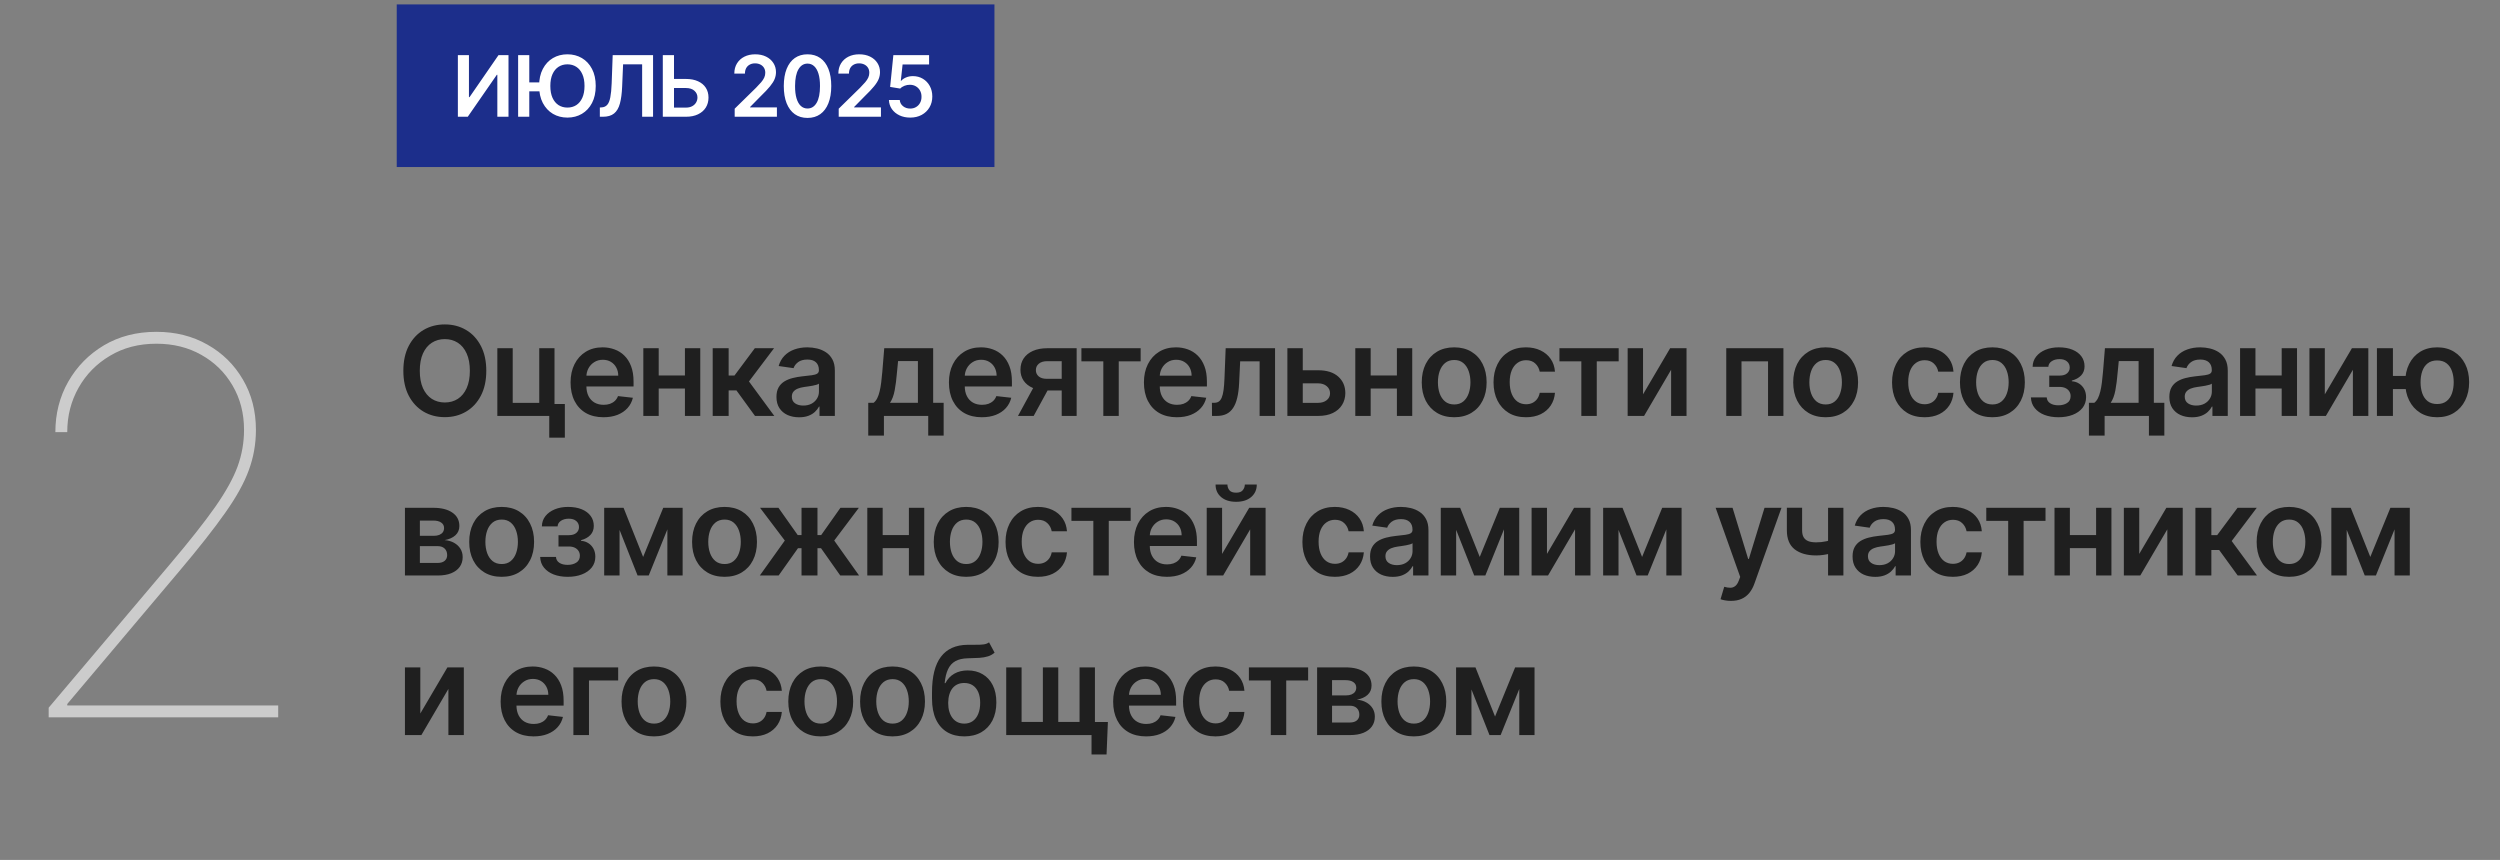
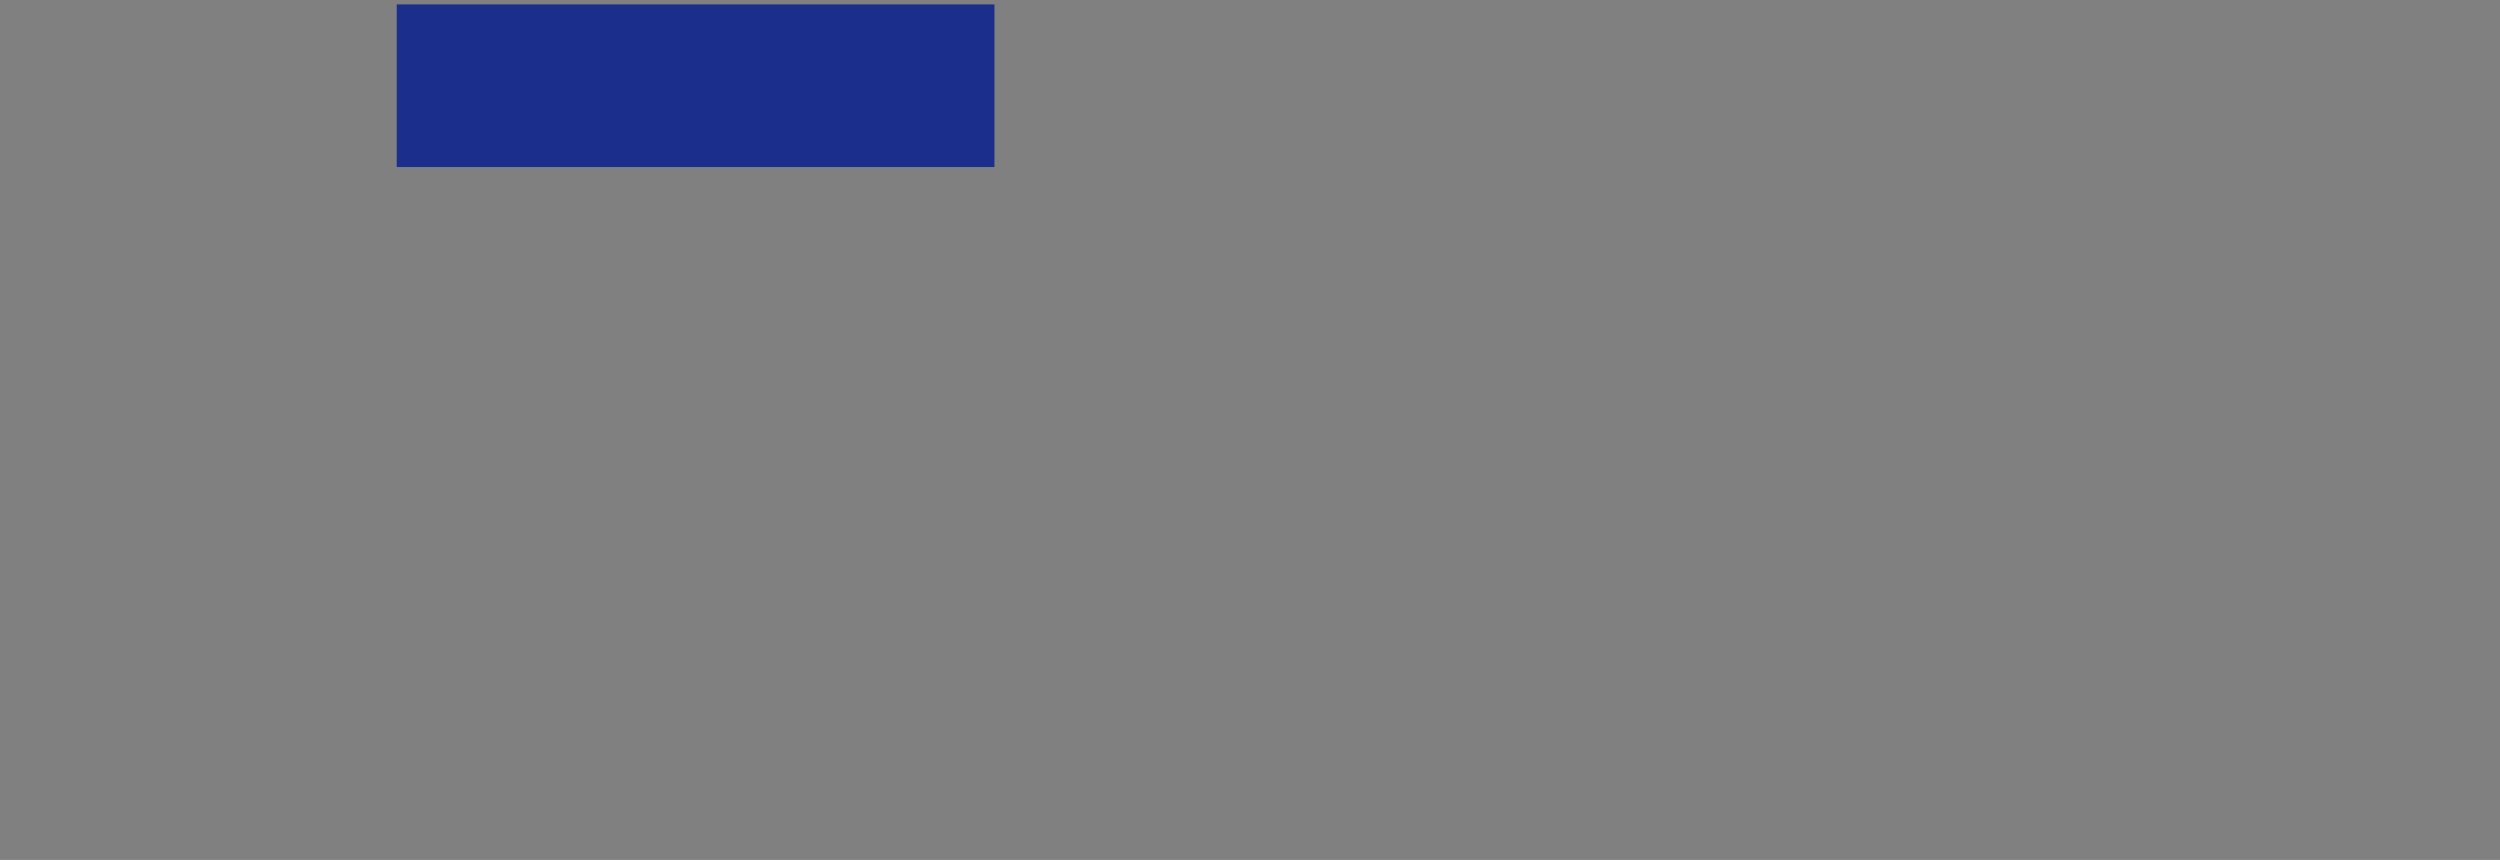
<svg xmlns="http://www.w3.org/2000/svg" width="282" height="97" viewBox="0 0 282 97" fill="none">
  <rect x="0" y="0" width="282" height="97" fill="#808080" stroke="none" />
-   <path d="M54.854 41.825C54.854 42.922 54.649 43.862 54.238 44.644C53.83 45.423 53.273 46.02 52.567 46.434C51.865 46.848 51.068 47.055 50.176 47.055C49.284 47.055 48.486 46.848 47.78 46.434C47.077 46.016 46.52 45.418 46.109 44.639C45.702 43.857 45.498 42.919 45.498 41.825C45.498 40.728 45.702 39.79 46.109 39.011C46.52 38.229 47.077 37.631 47.78 37.216C48.486 36.802 49.284 36.595 50.176 36.595C51.068 36.595 51.865 36.802 52.567 37.216C53.273 37.631 53.83 38.229 54.238 39.011C54.649 39.79 54.854 40.728 54.854 41.825ZM53 41.825C53 41.053 52.879 40.402 52.637 39.871C52.398 39.338 52.067 38.935 51.643 38.663C51.218 38.388 50.73 38.251 50.176 38.251C49.623 38.251 49.134 38.388 48.709 38.663C48.285 38.935 47.952 39.338 47.71 39.871C47.471 40.402 47.352 41.053 47.352 41.825C47.352 42.597 47.471 43.25 47.71 43.784C47.952 44.314 48.285 44.717 48.709 44.992C49.134 45.264 49.623 45.4 50.176 45.4C50.73 45.4 51.218 45.264 51.643 44.992C52.067 44.717 52.398 44.314 52.637 43.784C52.879 43.25 53 42.597 53 41.825ZM62.547 39.28V45.574H63.715V49.372H61.955V46.916H56.099V39.28H57.834V45.44H60.826V39.28H62.547ZM68.069 47.065C67.303 47.065 66.642 46.906 66.085 46.588C65.532 46.266 65.106 45.812 64.808 45.226C64.509 44.636 64.36 43.941 64.36 43.143C64.36 42.357 64.509 41.668 64.808 41.074C65.109 40.478 65.53 40.014 66.07 39.682C66.611 39.348 67.245 39.18 67.975 39.18C68.445 39.18 68.889 39.257 69.307 39.409C69.728 39.558 70.099 39.79 70.421 40.105C70.745 40.42 71.001 40.821 71.186 41.308C71.372 41.792 71.465 42.369 71.465 43.038V43.59H65.205V42.377H69.739C69.736 42.032 69.662 41.726 69.516 41.457C69.37 41.185 69.166 40.972 68.904 40.816C68.646 40.66 68.344 40.582 67.999 40.582C67.631 40.582 67.308 40.672 67.03 40.851C66.751 41.026 66.534 41.258 66.379 41.547C66.226 41.832 66.148 42.145 66.145 42.486V43.545C66.145 43.989 66.226 44.371 66.388 44.689C66.551 45.004 66.778 45.246 67.07 45.415C67.361 45.58 67.703 45.663 68.094 45.663C68.356 45.663 68.593 45.627 68.805 45.554C69.017 45.478 69.201 45.367 69.357 45.221C69.512 45.075 69.63 44.894 69.71 44.679L71.39 44.868C71.284 45.312 71.082 45.7 70.783 46.031C70.488 46.359 70.111 46.614 69.65 46.797C69.189 46.976 68.662 47.065 68.069 47.065ZM77.812 42.352V43.829H73.745V42.352H77.812ZM74.302 39.28V46.916H72.567V39.28H74.302ZM78.99 39.28V46.916H77.26V39.28H78.99ZM80.391 46.916V39.28H82.191V42.362H82.847L85.144 39.28H87.312L84.483 43.028L87.341 46.916H85.164L83.071 44.038H82.191V46.916H80.391ZM90.139 47.07C89.655 47.07 89.22 46.984 88.832 46.812C88.447 46.636 88.142 46.377 87.917 46.036C87.695 45.695 87.584 45.274 87.584 44.773C87.584 44.342 87.663 43.986 87.823 43.704C87.982 43.423 88.199 43.197 88.474 43.028C88.749 42.859 89.059 42.732 89.404 42.645C89.752 42.556 90.111 42.491 90.482 42.452C90.93 42.405 91.293 42.364 91.571 42.327C91.85 42.288 92.052 42.228 92.178 42.148C92.307 42.065 92.372 41.938 92.372 41.765V41.736C92.372 41.361 92.261 41.071 92.038 40.866C91.816 40.66 91.497 40.557 91.079 40.557C90.638 40.557 90.288 40.654 90.03 40.846C89.775 41.038 89.602 41.265 89.513 41.527L87.832 41.288C87.965 40.824 88.184 40.436 88.489 40.125C88.794 39.81 89.167 39.575 89.607 39.419C90.048 39.26 90.535 39.18 91.069 39.18C91.437 39.18 91.803 39.223 92.168 39.309C92.532 39.396 92.865 39.538 93.167 39.737C93.469 39.933 93.711 40.199 93.893 40.538C94.079 40.876 94.171 41.298 94.171 41.805V46.916H92.441V45.867H92.382C92.272 46.079 92.118 46.278 91.919 46.464C91.724 46.646 91.477 46.793 91.178 46.906C90.883 47.015 90.537 47.07 90.139 47.07ZM90.607 45.748C90.968 45.748 91.281 45.676 91.546 45.534C91.811 45.388 92.015 45.196 92.158 44.957C92.304 44.719 92.377 44.458 92.377 44.177V43.277C92.32 43.323 92.224 43.366 92.088 43.406C91.956 43.446 91.806 43.481 91.641 43.511C91.475 43.54 91.311 43.567 91.149 43.59C90.986 43.613 90.845 43.633 90.726 43.65C90.457 43.686 90.217 43.746 90.005 43.829C89.793 43.911 89.626 44.028 89.503 44.177C89.38 44.322 89.319 44.511 89.319 44.743C89.319 45.075 89.44 45.325 89.682 45.494C89.924 45.663 90.232 45.748 90.607 45.748ZM97.938 49.133V45.434H98.544C98.706 45.309 98.842 45.138 98.952 44.922C99.061 44.704 99.151 44.447 99.22 44.152C99.293 43.853 99.353 43.52 99.399 43.153C99.445 42.781 99.487 42.382 99.523 41.954L99.742 39.28H105.261V45.434H106.444V49.133H104.704V46.916H99.707V49.133H97.938ZM100.393 45.434H103.54V40.731H101.303L101.184 41.954C101.118 42.763 101.03 43.456 100.92 44.032C100.811 44.609 100.635 45.077 100.393 45.434ZM110.748 47.065C109.983 47.065 109.321 46.906 108.764 46.588C108.211 46.266 107.785 45.812 107.487 45.226C107.188 44.636 107.039 43.941 107.039 43.143C107.039 42.357 107.188 41.668 107.487 41.074C107.788 40.478 108.209 40.014 108.75 39.682C109.29 39.348 109.925 39.18 110.654 39.18C111.124 39.18 111.568 39.257 111.986 39.409C112.407 39.558 112.778 39.79 113.1 40.105C113.425 40.42 113.68 40.821 113.865 41.308C114.051 41.792 114.144 42.369 114.144 43.038V43.59H107.884V42.377H112.419C112.415 42.032 112.341 41.726 112.195 41.457C112.049 41.185 111.845 40.972 111.583 40.816C111.325 40.66 111.023 40.582 110.679 40.582C110.311 40.582 109.987 40.672 109.709 40.851C109.431 41.026 109.214 41.258 109.058 41.547C108.905 41.832 108.827 42.145 108.824 42.486V43.545C108.824 43.989 108.905 44.371 109.068 44.689C109.23 45.004 109.457 45.246 109.749 45.415C110.041 45.58 110.382 45.663 110.773 45.663C111.035 45.663 111.272 45.627 111.484 45.554C111.696 45.478 111.88 45.367 112.036 45.221C112.192 45.075 112.309 44.894 112.389 44.679L114.069 44.868C113.963 45.312 113.761 45.7 113.463 46.031C113.168 46.359 112.79 46.614 112.329 46.797C111.868 46.976 111.341 47.065 110.748 47.065ZM119.76 46.916V40.741H118.13C117.716 40.741 117.397 40.837 117.175 41.03C116.953 41.222 116.844 41.461 116.847 41.746C116.844 42.031 116.948 42.266 117.16 42.452C117.372 42.637 117.676 42.73 118.07 42.73H120.327V44.042H118.07C117.46 44.042 116.933 43.946 116.489 43.754C116.045 43.562 115.704 43.29 115.465 42.939C115.226 42.587 115.107 42.176 115.107 41.706C115.107 41.215 115.228 40.789 115.47 40.428C115.715 40.063 116.063 39.782 116.514 39.583C116.968 39.381 117.507 39.28 118.13 39.28H121.446V46.916H119.76ZM114.829 46.916L116.961 42.998H118.736L116.599 46.916H114.829ZM121.983 40.756V39.28H128.665V40.756H126.194V46.916H124.454V40.756H121.983ZM132.744 47.065C131.978 47.065 131.317 46.906 130.76 46.588C130.207 46.266 129.781 45.812 129.483 45.226C129.184 44.636 129.035 43.941 129.035 43.143C129.035 42.357 129.184 41.668 129.483 41.074C129.784 40.478 130.205 40.014 130.745 39.682C131.286 39.348 131.92 39.18 132.65 39.18C133.12 39.18 133.564 39.257 133.982 39.409C134.403 39.558 134.774 39.79 135.096 40.105C135.42 40.42 135.676 40.821 135.861 41.308C136.047 41.792 136.14 42.369 136.14 43.038V43.59H129.88V42.377H134.414C134.411 42.032 134.337 41.726 134.191 41.457C134.045 41.185 133.841 40.972 133.579 40.816C133.321 40.66 133.019 40.582 132.674 40.582C132.306 40.582 131.983 40.672 131.705 40.851C131.427 41.026 131.209 41.258 131.054 41.547C130.901 41.832 130.823 42.145 130.82 42.486V43.545C130.82 43.989 130.901 44.371 131.064 44.689C131.226 45.004 131.453 45.246 131.745 45.415C132.036 45.58 132.378 45.663 132.769 45.663C133.031 45.663 133.268 45.627 133.48 45.554C133.692 45.478 133.876 45.367 134.032 45.221C134.187 45.075 134.305 44.894 134.385 44.679L136.065 44.868C135.959 45.312 135.757 45.7 135.458 46.031C135.163 46.359 134.786 46.614 134.325 46.797C133.864 46.976 133.337 47.065 132.744 47.065ZM136.715 46.916L136.705 45.434H136.969C137.168 45.434 137.335 45.39 137.471 45.3C137.607 45.211 137.719 45.062 137.809 44.853C137.898 44.641 137.968 44.356 138.018 43.998C138.067 43.64 138.102 43.194 138.122 42.66L138.256 39.28H143.825V46.916H142.084V40.756H139.892L139.773 43.217C139.743 43.853 139.672 44.405 139.559 44.873C139.45 45.337 139.294 45.719 139.092 46.021C138.893 46.323 138.642 46.548 138.341 46.697C138.039 46.843 137.683 46.916 137.272 46.916H136.715ZM146.435 41.765H148.687C149.661 41.765 150.415 42.002 150.949 42.476C151.483 42.95 151.751 43.572 151.754 44.341C151.751 44.841 151.628 45.285 151.386 45.673C151.148 46.061 150.8 46.366 150.342 46.588C149.888 46.807 149.336 46.916 148.687 46.916H145.217V39.28H146.952V45.44H148.687C149.078 45.44 149.399 45.34 149.651 45.141C149.903 44.939 150.029 44.681 150.029 44.366C150.029 44.034 149.903 43.764 149.651 43.555C149.399 43.346 149.078 43.242 148.687 43.242H146.435V41.765ZM158.122 42.352V43.829H154.055V42.352H158.122ZM154.612 39.28V46.916H152.877V39.28H154.612ZM159.3 39.28V46.916H157.57V39.28H159.3ZM164.032 47.065C163.286 47.065 162.64 46.901 162.093 46.573C161.546 46.245 161.122 45.786 160.82 45.196C160.522 44.606 160.373 43.916 160.373 43.128C160.373 42.339 160.522 41.648 160.82 41.054C161.122 40.461 161.546 40.001 162.093 39.672C162.64 39.344 163.286 39.18 164.032 39.18C164.778 39.18 165.424 39.344 165.971 39.672C166.518 40.001 166.94 40.461 167.239 41.054C167.54 41.648 167.691 42.339 167.691 43.128C167.691 43.916 167.54 44.606 167.239 45.196C166.94 45.786 166.518 46.245 165.971 46.573C165.424 46.901 164.778 47.065 164.032 47.065ZM164.042 45.623C164.446 45.623 164.784 45.512 165.056 45.29C165.328 45.065 165.53 44.763 165.663 44.386C165.798 44.008 165.866 43.587 165.866 43.123C165.866 42.655 165.798 42.233 165.663 41.855C165.53 41.474 165.328 41.17 165.056 40.945C164.784 40.72 164.446 40.607 164.042 40.607C163.627 40.607 163.283 40.72 163.008 40.945C162.736 41.17 162.532 41.474 162.396 41.855C162.264 42.233 162.197 42.655 162.197 43.123C162.197 43.587 162.264 44.008 162.396 44.386C162.532 44.763 162.736 45.065 163.008 45.29C163.283 45.512 163.627 45.623 164.042 45.623ZM172.129 47.065C171.367 47.065 170.713 46.898 170.166 46.563C169.622 46.228 169.203 45.766 168.908 45.176C168.616 44.583 168.47 43.9 168.47 43.128C168.47 42.352 168.619 41.668 168.918 41.074C169.216 40.478 169.637 40.014 170.181 39.682C170.727 39.348 171.374 39.18 172.119 39.18C172.739 39.18 173.288 39.295 173.765 39.523C174.246 39.749 174.628 40.069 174.914 40.483C175.199 40.894 175.361 41.374 175.401 41.925H173.681C173.611 41.557 173.445 41.25 173.183 41.005C172.925 40.756 172.579 40.632 172.144 40.632C171.776 40.632 171.453 40.731 171.175 40.93C170.896 41.126 170.679 41.407 170.524 41.775C170.371 42.143 170.295 42.584 170.295 43.098C170.295 43.618 170.371 44.066 170.524 44.44C170.676 44.811 170.89 45.098 171.165 45.3C171.443 45.499 171.77 45.599 172.144 45.599C172.409 45.599 172.646 45.549 172.855 45.449C173.067 45.347 173.245 45.199 173.387 45.007C173.53 44.815 173.628 44.581 173.681 44.306H175.401C175.358 44.846 175.199 45.325 174.923 45.743C174.648 46.157 174.274 46.482 173.8 46.717C173.326 46.949 172.769 47.065 172.129 47.065ZM175.904 40.756V39.28H182.586V40.756H180.115V46.916H178.375V40.756H175.904ZM185.334 44.48L188.392 39.28H190.241V46.916H188.501V41.711L185.453 46.916H183.599V39.28H185.334V44.48ZM194.722 46.916V39.28H201.17V46.916H199.435V40.756H196.442V46.916H194.722ZM205.932 47.065C205.186 47.065 204.54 46.901 203.993 46.573C203.446 46.245 203.022 45.786 202.72 45.196C202.422 44.606 202.273 43.916 202.273 43.128C202.273 42.339 202.422 41.648 202.72 41.054C203.022 40.461 203.446 40.001 203.993 39.672C204.54 39.344 205.186 39.18 205.932 39.18C206.678 39.18 207.324 39.344 207.871 39.672C208.418 40.001 208.84 40.461 209.138 41.054C209.44 41.648 209.591 42.339 209.591 43.128C209.591 43.916 209.44 44.606 209.138 45.196C208.84 45.786 208.418 46.245 207.871 46.573C207.324 46.901 206.678 47.065 205.932 47.065ZM205.942 45.623C206.346 45.623 206.684 45.512 206.956 45.29C207.228 45.065 207.43 44.763 207.562 44.386C207.698 44.008 207.766 43.587 207.766 43.123C207.766 42.655 207.698 42.233 207.562 41.855C207.43 41.474 207.228 41.17 206.956 40.945C206.684 40.72 206.346 40.607 205.942 40.607C205.527 40.607 205.183 40.72 204.908 40.945C204.636 41.17 204.432 41.474 204.296 41.855C204.164 42.233 204.097 42.655 204.097 43.123C204.097 43.587 204.164 44.008 204.296 44.386C204.432 44.763 204.636 45.065 204.908 45.29C205.183 45.512 205.527 45.623 205.942 45.623ZM217.082 47.065C216.32 47.065 215.665 46.898 215.118 46.563C214.575 46.228 214.155 45.766 213.86 45.176C213.569 44.583 213.423 43.9 213.423 43.128C213.423 42.352 213.572 41.668 213.87 41.074C214.169 40.478 214.59 40.014 215.133 39.682C215.68 39.348 216.326 39.18 217.072 39.18C217.692 39.18 218.24 39.295 218.718 39.523C219.198 39.749 219.581 40.069 219.866 40.483C220.151 40.894 220.314 41.374 220.353 41.925H218.633C218.564 41.557 218.398 41.25 218.136 41.005C217.877 40.756 217.531 40.632 217.097 40.632C216.729 40.632 216.406 40.731 216.127 40.93C215.849 41.126 215.632 41.407 215.476 41.775C215.324 42.143 215.247 42.584 215.247 43.098C215.247 43.618 215.324 44.066 215.476 44.44C215.629 44.811 215.842 45.098 216.118 45.3C216.396 45.499 216.722 45.599 217.097 45.599C217.362 45.599 217.599 45.549 217.808 45.449C218.02 45.347 218.197 45.199 218.34 45.007C218.482 44.815 218.58 44.581 218.633 44.306H220.353C220.31 44.846 220.151 45.325 219.876 45.743C219.601 46.157 219.226 46.482 218.752 46.717C218.279 46.949 217.722 47.065 217.082 47.065ZM224.742 47.065C223.996 47.065 223.35 46.901 222.803 46.573C222.256 46.245 221.832 45.786 221.53 45.196C221.232 44.606 221.083 43.916 221.083 43.128C221.083 42.339 221.232 41.648 221.53 41.054C221.832 40.461 222.256 40.001 222.803 39.672C223.35 39.344 223.996 39.18 224.742 39.18C225.488 39.18 226.134 39.344 226.681 39.672C227.228 40.001 227.65 40.461 227.949 41.054C228.25 41.648 228.401 42.339 228.401 43.128C228.401 43.916 228.25 44.606 227.949 45.196C227.65 45.786 227.228 46.245 226.681 46.573C226.134 46.901 225.488 47.065 224.742 47.065ZM224.752 45.623C225.156 45.623 225.494 45.512 225.766 45.29C226.038 45.065 226.24 44.763 226.373 44.386C226.509 44.008 226.577 43.587 226.577 43.123C226.577 42.655 226.509 42.233 226.373 41.855C226.24 41.474 226.038 41.17 225.766 40.945C225.494 40.72 225.156 40.607 224.752 40.607C224.338 40.607 223.993 40.72 223.718 40.945C223.446 41.17 223.242 41.474 223.106 41.855C222.974 42.233 222.908 42.655 222.908 43.123C222.908 43.587 222.974 44.008 223.106 44.386C223.242 44.763 223.446 45.065 223.718 45.29C223.993 45.512 224.338 45.623 224.752 45.623ZM229.086 44.823H230.871C230.887 45.108 231.015 45.328 231.254 45.484C231.492 45.64 231.802 45.718 232.183 45.718C232.571 45.718 232.898 45.633 233.163 45.464C233.431 45.292 233.566 45.032 233.566 44.684C233.566 44.478 233.514 44.298 233.411 44.142C233.309 43.983 233.164 43.86 232.979 43.774C232.793 43.688 232.575 43.645 232.323 43.645H231.154V42.367H232.323C232.697 42.367 232.981 42.281 233.173 42.108C233.368 41.936 233.466 41.719 233.466 41.457C233.466 41.175 233.363 40.947 233.158 40.771C232.956 40.596 232.676 40.508 232.318 40.508C231.96 40.508 231.661 40.589 231.423 40.751C231.187 40.914 231.065 41.123 231.055 41.378H229.28C229.287 40.934 229.419 40.547 229.678 40.219C229.94 39.891 230.291 39.636 230.732 39.454C231.176 39.271 231.676 39.18 232.233 39.18C232.83 39.18 233.345 39.27 233.779 39.449C234.213 39.628 234.548 39.878 234.784 40.199C235.019 40.518 235.137 40.892 235.137 41.323C235.137 41.737 235.007 42.08 234.749 42.352C234.49 42.621 234.142 42.813 233.705 42.929V43.008C234.006 43.025 234.278 43.111 234.52 43.267C234.762 43.419 234.954 43.627 235.097 43.888C235.239 44.15 235.311 44.453 235.311 44.798C235.311 45.265 235.176 45.67 234.908 46.011C234.639 46.349 234.27 46.609 233.799 46.792C233.332 46.974 232.797 47.065 232.193 47.065C231.607 47.065 231.081 46.977 230.617 46.802C230.157 46.623 229.79 46.366 229.519 46.031C229.247 45.696 229.103 45.294 229.086 44.823ZM235.631 49.133V45.434H236.238C236.4 45.309 236.536 45.138 236.646 44.922C236.755 44.704 236.844 44.447 236.914 44.152C236.987 43.853 237.047 43.52 237.093 43.153C237.139 42.781 237.181 42.382 237.217 41.954L237.436 39.28H242.954V45.434H244.138V49.133H242.398V46.916H237.401V49.133H235.631ZM238.087 45.434H241.234V40.731H238.997L238.878 41.954C238.811 42.763 238.724 43.456 238.614 44.032C238.505 44.609 238.329 45.077 238.087 45.434ZM247.259 47.07C246.775 47.07 246.339 46.984 245.951 46.812C245.567 46.636 245.262 46.377 245.036 46.036C244.814 45.695 244.703 45.274 244.703 44.773C244.703 44.342 244.783 43.986 244.942 43.704C245.101 43.423 245.318 43.197 245.593 43.028C245.868 42.859 246.178 42.732 246.523 42.645C246.871 42.556 247.231 42.491 247.602 42.452C248.049 42.405 248.412 42.364 248.691 42.327C248.969 42.288 249.171 42.228 249.297 42.148C249.426 42.065 249.491 41.938 249.491 41.765V41.736C249.491 41.361 249.38 41.071 249.158 40.866C248.936 40.66 248.616 40.557 248.198 40.557C247.758 40.557 247.408 40.654 247.149 40.846C246.894 41.038 246.722 41.265 246.632 41.527L244.952 41.288C245.084 40.824 245.303 40.436 245.608 40.125C245.913 39.81 246.286 39.575 246.727 39.419C247.168 39.26 247.655 39.18 248.188 39.18C248.556 39.18 248.923 39.223 249.287 39.309C249.652 39.396 249.985 39.538 250.286 39.737C250.588 39.933 250.83 40.199 251.012 40.538C251.198 40.876 251.291 41.298 251.291 41.805V46.916H249.561V45.867H249.501C249.392 46.079 249.237 46.278 249.039 46.464C248.843 46.646 248.596 46.793 248.298 46.906C248.003 47.015 247.656 47.07 247.259 47.07ZM247.726 45.748C248.087 45.748 248.401 45.676 248.666 45.534C248.931 45.388 249.135 45.196 249.277 44.957C249.423 44.719 249.496 44.458 249.496 44.177V43.277C249.44 43.323 249.343 43.366 249.208 43.406C249.075 43.446 248.926 43.481 248.76 43.511C248.594 43.54 248.43 43.567 248.268 43.59C248.106 43.613 247.965 43.633 247.845 43.65C247.577 43.686 247.337 43.746 247.124 43.829C246.912 43.911 246.745 44.028 246.622 44.177C246.5 44.322 246.438 44.511 246.438 44.743C246.438 45.075 246.559 45.325 246.801 45.494C247.043 45.663 247.352 45.748 247.726 45.748ZM257.925 42.352V43.829H253.859V42.352H257.925ZM254.415 39.28V46.916H252.68V39.28H254.415ZM259.104 39.28V46.916H257.374V39.28H259.104ZM262.24 44.48L265.297 39.28H267.147V46.916H265.406V41.711L262.359 46.916H260.504V39.28H262.24V44.48ZM272.607 42.407V43.888H268.495V42.407H272.607ZM269.922 39.28V46.916H268.117V39.28H269.922ZM274.913 47.065C274.178 47.065 273.54 46.898 272.999 46.563C272.462 46.228 272.047 45.764 271.752 45.171C271.457 44.578 271.309 43.892 271.309 43.113C271.309 42.334 271.457 41.649 271.752 41.059C272.047 40.469 272.462 40.009 272.999 39.677C273.54 39.346 274.178 39.18 274.913 39.18C275.646 39.18 276.281 39.346 276.818 39.677C277.358 40.009 277.775 40.469 278.07 41.059C278.369 41.649 278.518 42.334 278.518 43.113C278.518 43.892 278.369 44.578 278.07 45.171C277.775 45.764 277.358 46.228 276.818 46.563C276.281 46.898 275.646 47.065 274.913 47.065ZM274.913 45.574C275.348 45.574 275.702 45.464 275.977 45.246C276.253 45.027 276.455 44.732 276.584 44.361C276.713 43.989 276.778 43.573 276.778 43.113C276.778 42.652 276.713 42.236 276.584 41.865C276.455 41.494 276.253 41.2 275.977 40.985C275.702 40.766 275.348 40.657 274.913 40.657C274.476 40.657 274.118 40.766 273.84 40.985C273.565 41.2 273.362 41.494 273.233 41.865C273.104 42.236 273.039 42.652 273.039 43.113C273.039 43.577 273.104 43.994 273.233 44.366C273.362 44.737 273.565 45.032 273.84 45.251C274.118 45.466 274.476 45.574 274.913 45.574ZM45.677 64.916V57.28H48.883C49.788 57.28 50.502 57.46 51.026 57.822C51.553 58.183 51.817 58.687 51.817 59.333C51.817 59.761 51.667 60.11 51.369 60.382C51.074 60.65 50.672 60.831 50.161 60.924C50.562 60.957 50.913 61.058 51.215 61.227C51.52 61.396 51.759 61.618 51.931 61.893C52.103 62.168 52.19 62.485 52.19 62.843C52.19 63.264 52.078 63.63 51.856 63.942C51.638 64.25 51.318 64.49 50.897 64.662C50.479 64.832 49.972 64.916 49.376 64.916H45.677ZM47.362 63.499H49.376C49.707 63.499 49.967 63.421 50.156 63.265C50.345 63.106 50.44 62.891 50.44 62.619C50.44 62.304 50.345 62.057 50.156 61.878C49.967 61.696 49.707 61.605 49.376 61.605H47.362V63.499ZM47.362 60.442H48.918C49.163 60.442 49.374 60.407 49.55 60.337C49.725 60.264 49.859 60.163 49.952 60.034C50.045 59.901 50.091 59.744 50.091 59.562C50.091 59.3 49.984 59.094 49.768 58.945C49.556 58.796 49.261 58.721 48.883 58.721H47.362V60.442ZM56.586 65.065C55.84 65.065 55.194 64.901 54.647 64.573C54.1 64.245 53.676 63.786 53.374 63.196C53.076 62.606 52.927 61.916 52.927 61.128C52.927 60.339 53.076 59.648 53.374 59.054C53.676 58.461 54.1 58.001 54.647 57.672C55.194 57.344 55.84 57.18 56.586 57.18C57.331 57.18 57.978 57.344 58.525 57.672C59.072 58.001 59.494 58.461 59.792 59.054C60.094 59.648 60.245 60.339 60.245 61.128C60.245 61.916 60.094 62.606 59.792 63.196C59.494 63.786 59.072 64.245 58.525 64.573C57.978 64.901 57.331 65.065 56.586 65.065ZM56.596 63.623C57 63.623 57.338 63.512 57.61 63.29C57.882 63.065 58.084 62.763 58.216 62.386C58.352 62.008 58.42 61.587 58.42 61.123C58.42 60.655 58.352 60.233 58.216 59.855C58.084 59.474 57.882 59.17 57.61 58.945C57.338 58.72 57 58.607 56.596 58.607C56.181 58.607 55.837 58.72 55.562 58.945C55.29 59.17 55.086 59.474 54.95 59.855C54.818 60.233 54.751 60.655 54.751 61.123C54.751 61.587 54.818 62.008 54.95 62.386C55.086 62.763 55.29 63.065 55.562 63.29C55.837 63.512 56.181 63.623 56.596 63.623ZM60.93 62.823H62.715C62.731 63.108 62.859 63.328 63.097 63.484C63.336 63.64 63.646 63.718 64.027 63.718C64.415 63.718 64.741 63.633 65.006 63.464C65.275 63.292 65.409 63.032 65.409 62.684C65.409 62.478 65.358 62.298 65.255 62.142C65.152 61.983 65.008 61.86 64.823 61.774C64.637 61.688 64.418 61.645 64.166 61.645H62.998V60.367H64.166C64.541 60.367 64.824 60.281 65.016 60.108C65.212 59.936 65.31 59.719 65.31 59.457C65.31 59.175 65.207 58.947 65.001 58.771C64.799 58.596 64.519 58.508 64.161 58.508C63.803 58.508 63.505 58.589 63.266 58.751C63.031 58.914 62.908 59.123 62.898 59.378H61.124C61.13 58.934 61.263 58.547 61.521 58.219C61.783 57.891 62.135 57.636 62.575 57.454C63.019 57.271 63.52 57.18 64.077 57.18C64.673 57.18 65.189 57.27 65.623 57.449C66.057 57.628 66.392 57.878 66.627 58.199C66.862 58.518 66.98 58.892 66.98 59.323C66.98 59.737 66.851 60.08 66.592 60.352C66.334 60.621 65.986 60.813 65.548 60.929V61.008C65.85 61.025 66.122 61.111 66.364 61.267C66.606 61.419 66.798 61.627 66.94 61.888C67.083 62.15 67.154 62.453 67.154 62.798C67.154 63.265 67.02 63.67 66.751 64.011C66.483 64.349 66.113 64.609 65.643 64.792C65.175 64.974 64.64 65.065 64.037 65.065C63.45 65.065 62.925 64.977 62.461 64.802C62 64.623 61.634 64.366 61.362 64.031C61.09 63.696 60.946 63.294 60.93 62.823ZM72.546 62.823L74.813 57.28H76.265L73.177 64.916H71.919L68.902 57.28H70.338L72.546 62.823ZM69.886 57.28V64.916H68.151V57.28H69.886ZM75.28 64.916V57.28H77.001V64.916H75.28ZM81.726 65.065C80.98 65.065 80.334 64.901 79.787 64.573C79.24 64.245 78.816 63.786 78.514 63.196C78.216 62.606 78.067 61.916 78.067 61.128C78.067 60.339 78.216 59.648 78.514 59.054C78.816 58.461 79.24 58.001 79.787 57.672C80.334 57.344 80.98 57.18 81.726 57.18C82.472 57.18 83.118 57.344 83.665 57.672C84.212 58.001 84.635 58.461 84.933 59.054C85.234 59.648 85.385 60.339 85.385 61.128C85.385 61.916 85.234 62.606 84.933 63.196C84.635 63.786 84.212 64.245 83.665 64.573C83.118 64.901 82.472 65.065 81.726 65.065ZM81.736 63.623C82.14 63.623 82.478 63.512 82.75 63.29C83.022 63.065 83.224 62.763 83.357 62.386C83.493 62.008 83.561 61.587 83.561 61.123C83.561 60.655 83.493 60.233 83.357 59.855C83.224 59.474 83.022 59.17 82.75 58.945C82.478 58.72 82.14 58.607 81.736 58.607C81.322 58.607 80.977 58.72 80.702 58.945C80.43 59.17 80.226 59.474 80.09 59.855C79.958 60.233 79.892 60.655 79.892 61.123C79.892 61.587 79.958 62.008 80.09 62.386C80.226 62.763 80.43 63.065 80.702 63.29C80.977 63.512 81.322 63.623 81.736 63.623ZM85.708 64.916L88.527 60.974L85.733 57.28H87.811L89.984 60.357H90.412V57.28H92.211V60.357H92.629L94.802 57.28H96.88L94.1 60.974L96.904 64.916H94.782L92.609 61.834H92.211V64.916H90.412V61.834H90.014L87.831 64.916H85.708ZM103.076 60.352V61.829H99.009V60.352H103.076ZM99.566 57.28V64.916H97.831V57.28H99.566ZM104.254 57.28V64.916H102.524V57.28H104.254ZM108.986 65.065C108.24 65.065 107.594 64.901 107.047 64.573C106.5 64.245 106.076 63.786 105.774 63.196C105.476 62.606 105.327 61.916 105.327 61.128C105.327 60.339 105.476 59.648 105.774 59.054C106.076 58.461 106.5 58.001 107.047 57.672C107.594 57.344 108.24 57.18 108.986 57.18C109.731 57.18 110.378 57.344 110.925 57.672C111.471 58.001 111.894 58.461 112.192 59.054C112.494 59.648 112.645 60.339 112.645 61.128C112.645 61.916 112.494 62.606 112.192 63.196C111.894 63.786 111.471 64.245 110.925 64.573C110.378 64.901 109.731 65.065 108.986 65.065ZM108.996 63.623C109.4 63.623 109.738 63.512 110.01 63.29C110.282 63.065 110.484 62.763 110.616 62.386C110.752 62.008 110.82 61.587 110.82 61.123C110.82 60.655 110.752 60.233 110.616 59.855C110.484 59.474 110.282 59.17 110.01 58.945C109.738 58.72 109.4 58.607 108.996 58.607C108.581 58.607 108.237 58.72 107.961 58.945C107.69 59.17 107.486 59.474 107.35 59.855C107.217 60.233 107.151 60.655 107.151 61.123C107.151 61.587 107.217 62.008 107.35 62.386C107.486 62.763 107.69 63.065 107.961 63.29C108.237 63.512 108.581 63.623 108.996 63.623ZM117.083 65.065C116.321 65.065 115.666 64.898 115.119 64.563C114.576 64.228 114.157 63.766 113.862 63.176C113.57 62.583 113.424 61.9 113.424 61.128C113.424 60.352 113.573 59.668 113.872 59.074C114.17 58.478 114.591 58.014 115.134 57.682C115.681 57.348 116.327 57.18 117.073 57.18C117.693 57.18 118.242 57.295 118.719 57.523C119.199 57.749 119.582 58.069 119.867 58.483C120.152 58.894 120.315 59.374 120.354 59.925H118.634C118.565 59.557 118.399 59.25 118.137 59.005C117.879 58.756 117.532 58.632 117.098 58.632C116.73 58.632 116.407 58.731 116.129 58.93C115.85 59.126 115.633 59.407 115.477 59.775C115.325 60.143 115.249 60.584 115.249 61.098C115.249 61.618 115.325 62.066 115.477 62.44C115.63 62.811 115.844 63.098 116.119 63.3C116.397 63.499 116.724 63.599 117.098 63.599C117.363 63.599 117.6 63.549 117.809 63.449C118.021 63.347 118.198 63.199 118.341 63.007C118.484 62.815 118.581 62.581 118.634 62.306H120.354C120.311 62.846 120.152 63.325 119.877 63.743C119.602 64.157 119.228 64.482 118.754 64.717C118.28 64.949 117.723 65.065 117.083 65.065ZM120.858 58.756V57.28H127.54V58.756H125.069V64.916H123.329V58.756H120.858ZM131.619 65.065C130.853 65.065 130.192 64.906 129.635 64.588C129.082 64.266 128.656 63.812 128.358 63.226C128.059 62.636 127.91 61.941 127.91 61.143C127.91 60.357 128.059 59.668 128.358 59.074C128.659 58.478 129.08 58.014 129.62 57.682C130.161 57.348 130.795 57.18 131.525 57.18C131.995 57.18 132.439 57.257 132.857 57.409C133.278 57.558 133.649 57.79 133.971 58.105C134.295 58.42 134.551 58.821 134.736 59.308C134.922 59.792 135.015 60.369 135.015 61.038V61.59H128.755V60.377H133.29C133.286 60.032 133.212 59.726 133.066 59.457C132.92 59.185 132.716 58.972 132.454 58.816C132.196 58.66 131.894 58.582 131.549 58.582C131.182 58.582 130.858 58.672 130.58 58.851C130.302 59.026 130.085 59.258 129.929 59.547C129.776 59.832 129.698 60.145 129.695 60.486V61.545C129.695 61.989 129.776 62.371 129.939 62.689C130.101 63.004 130.328 63.246 130.62 63.415C130.911 63.58 131.253 63.663 131.644 63.663C131.906 63.663 132.143 63.627 132.355 63.554C132.567 63.478 132.751 63.367 132.907 63.221C133.062 63.075 133.18 62.894 133.26 62.679L134.94 62.868C134.834 63.312 134.632 63.7 134.334 64.031C134.039 64.359 133.661 64.614 133.2 64.797C132.739 64.976 132.212 65.065 131.619 65.065ZM137.852 62.48L140.91 57.28H142.759V64.916H141.019V59.711L137.972 64.916H136.117V57.28H137.852V62.48ZM140.418 54.655H141.765C141.765 55.235 141.554 55.705 141.134 56.067C140.716 56.425 140.149 56.603 139.433 56.603C138.724 56.603 138.159 56.425 137.738 56.067C137.32 55.705 137.113 55.235 137.117 54.655H138.454C138.454 54.893 138.527 55.107 138.673 55.296C138.822 55.482 139.075 55.574 139.433 55.574C139.785 55.574 140.035 55.482 140.184 55.296C140.336 55.11 140.414 54.897 140.418 54.655ZM150.571 65.065C149.809 65.065 149.154 64.898 148.607 64.563C148.064 64.228 147.644 63.766 147.349 63.176C147.058 62.583 146.912 61.9 146.912 61.128C146.912 60.352 147.061 59.668 147.359 59.074C147.658 58.478 148.079 58.014 148.622 57.682C149.169 57.348 149.815 57.18 150.561 57.18C151.181 57.18 151.729 57.295 152.207 57.523C152.687 57.749 153.07 58.069 153.355 58.483C153.64 58.894 153.803 59.374 153.842 59.925H152.122C152.053 59.557 151.887 59.25 151.625 59.005C151.367 58.756 151.02 58.632 150.586 58.632C150.218 58.632 149.895 58.731 149.617 58.93C149.338 59.126 149.121 59.407 148.965 59.775C148.813 60.143 148.737 60.584 148.737 61.098C148.737 61.618 148.813 62.066 148.965 62.44C149.118 62.811 149.331 63.098 149.607 63.3C149.885 63.499 150.211 63.599 150.586 63.599C150.851 63.599 151.088 63.549 151.297 63.449C151.509 63.347 151.686 63.199 151.829 63.007C151.971 62.815 152.069 62.581 152.122 62.306H153.842C153.799 62.846 153.64 63.325 153.365 63.743C153.09 64.157 152.715 64.482 152.242 64.717C151.768 64.949 151.211 65.065 150.571 65.065ZM157.098 65.07C156.614 65.07 156.178 64.984 155.79 64.812C155.406 64.636 155.101 64.377 154.875 64.036C154.653 63.695 154.542 63.274 154.542 62.773C154.542 62.342 154.622 61.986 154.781 61.704C154.94 61.423 155.157 61.197 155.432 61.028C155.707 60.859 156.017 60.732 156.362 60.645C156.71 60.556 157.069 60.491 157.441 60.452C157.888 60.405 158.251 60.364 158.529 60.327C158.808 60.288 159.01 60.228 159.136 60.148C159.265 60.065 159.33 59.938 159.33 59.765V59.736C159.33 59.361 159.219 59.071 158.997 58.866C158.775 58.66 158.455 58.557 158.037 58.557C157.596 58.557 157.247 58.654 156.988 58.846C156.733 59.038 156.561 59.265 156.471 59.527L154.791 59.288C154.923 58.824 155.142 58.436 155.447 58.125C155.752 57.81 156.125 57.575 156.566 57.419C157.006 57.26 157.494 57.18 158.027 57.18C158.395 57.18 158.761 57.223 159.126 57.309C159.491 57.396 159.824 57.538 160.125 57.737C160.427 57.933 160.669 58.199 160.851 58.538C161.037 58.876 161.13 59.298 161.13 59.805V64.916H159.399V63.867H159.34C159.23 64.079 159.076 64.278 158.877 64.464C158.682 64.646 158.435 64.793 158.137 64.906C157.842 65.015 157.495 65.07 157.098 65.07ZM157.565 63.748C157.926 63.748 158.239 63.676 158.505 63.534C158.77 63.388 158.974 63.196 159.116 62.957C159.262 62.719 159.335 62.458 159.335 62.177V61.277C159.279 61.323 159.182 61.366 159.046 61.406C158.914 61.446 158.765 61.481 158.599 61.511C158.433 61.54 158.269 61.567 158.107 61.59C157.944 61.613 157.804 61.633 157.684 61.65C157.416 61.686 157.176 61.746 156.963 61.829C156.751 61.911 156.584 62.028 156.461 62.177C156.339 62.322 156.277 62.511 156.277 62.743C156.277 63.075 156.398 63.325 156.64 63.494C156.882 63.663 157.19 63.748 157.565 63.748ZM166.914 62.823L169.181 57.28H170.633L167.546 64.916H166.288L163.27 57.28H164.707L166.914 62.823ZM164.254 57.28V64.916H162.519V57.28H164.254ZM169.649 64.916V57.28H171.369V64.916H169.649ZM174.498 62.48L177.556 57.28H179.405V64.916H177.665V59.711L174.618 64.916H172.763V57.28H174.498V62.48ZM185.228 62.823L187.495 57.28H188.947L185.86 64.916H184.602L181.584 57.28H183.021L185.228 62.823ZM182.569 57.28V64.916H180.834V57.28H182.569ZM187.963 64.916V57.28H189.683V64.916H187.963ZM195.249 67.78C195.004 67.78 194.777 67.76 194.568 67.72C194.362 67.683 194.198 67.64 194.076 67.591L194.493 66.189C194.755 66.265 194.989 66.301 195.194 66.298C195.4 66.295 195.58 66.23 195.736 66.104C195.895 65.982 196.029 65.776 196.139 65.488L196.293 65.075L193.524 57.28H195.433L197.193 63.047H197.272L199.037 57.28H200.951L197.894 65.841C197.751 66.245 197.562 66.591 197.327 66.88C197.092 67.171 196.803 67.394 196.462 67.546C196.124 67.702 195.72 67.78 195.249 67.78ZM207.936 57.28V64.916H206.206V57.28H207.936ZM207.126 60.73V62.202C206.931 62.288 206.708 62.366 206.46 62.435C206.215 62.502 205.954 62.554 205.679 62.594C205.408 62.634 205.136 62.654 204.864 62.654C203.843 62.654 203.036 62.425 202.443 61.968C201.853 61.507 201.558 60.79 201.558 59.815V57.27H203.278V59.815C203.278 60.143 203.336 60.407 203.452 60.606C203.568 60.804 203.744 60.95 203.979 61.043C204.214 61.133 204.509 61.177 204.864 61.177C205.262 61.177 205.64 61.138 205.998 61.058C206.356 60.978 206.732 60.869 207.126 60.73ZM211.525 65.07C211.041 65.07 210.605 64.984 210.217 64.812C209.833 64.636 209.528 64.377 209.303 64.036C209.08 63.695 208.969 63.274 208.969 62.773C208.969 62.342 209.049 61.986 209.208 61.704C209.367 61.423 209.584 61.197 209.859 61.028C210.134 60.859 210.444 60.732 210.789 60.645C211.137 60.556 211.497 60.491 211.868 60.452C212.315 60.405 212.678 60.364 212.957 60.327C213.235 60.288 213.437 60.228 213.563 60.148C213.692 60.065 213.757 59.938 213.757 59.765V59.736C213.757 59.361 213.646 59.071 213.424 58.866C213.202 58.66 212.882 58.557 212.464 58.557C212.024 58.557 211.674 58.654 211.415 58.846C211.16 59.038 210.988 59.265 210.898 59.527L209.218 59.288C209.351 58.824 209.569 58.436 209.874 58.125C210.179 57.81 210.552 57.575 210.993 57.419C211.434 57.26 211.921 57.18 212.454 57.18C212.822 57.18 213.189 57.223 213.553 57.309C213.918 57.396 214.251 57.538 214.553 57.737C214.854 57.933 215.096 58.199 215.278 58.538C215.464 58.876 215.557 59.298 215.557 59.805V64.916H213.827V63.867H213.767C213.658 64.079 213.504 64.278 213.305 64.464C213.109 64.646 212.862 64.793 212.564 64.906C212.269 65.015 211.923 65.07 211.525 65.07ZM211.992 63.748C212.353 63.748 212.667 63.676 212.932 63.534C213.197 63.388 213.401 63.196 213.543 62.957C213.689 62.719 213.762 62.458 213.762 62.177V61.277C213.706 61.323 213.61 61.366 213.474 61.406C213.341 61.446 213.192 61.481 213.026 61.511C212.861 61.54 212.696 61.567 212.534 61.59C212.372 61.613 212.231 61.633 212.111 61.65C211.843 61.686 211.603 61.746 211.391 61.829C211.178 61.911 211.011 62.028 210.888 62.177C210.766 62.322 210.704 62.511 210.704 62.743C210.704 63.075 210.825 63.325 211.067 63.494C211.309 63.663 211.618 63.748 211.992 63.748ZM220.277 65.065C219.515 65.065 218.86 64.898 218.314 64.563C217.77 64.228 217.351 63.766 217.056 63.176C216.764 62.583 216.618 61.9 216.618 61.128C216.618 60.352 216.767 59.668 217.066 59.074C217.364 58.478 217.785 58.014 218.329 57.682C218.875 57.348 219.522 57.18 220.267 57.18C220.887 57.18 221.436 57.295 221.913 57.523C222.394 57.749 222.776 58.069 223.061 58.483C223.347 58.894 223.509 59.374 223.549 59.925H221.829C221.759 59.557 221.593 59.25 221.331 59.005C221.073 58.756 220.726 58.632 220.292 58.632C219.924 58.632 219.601 58.731 219.323 58.93C219.044 59.126 218.827 59.407 218.672 59.775C218.519 60.143 218.443 60.584 218.443 61.098C218.443 61.618 218.519 62.066 218.672 62.44C218.824 62.811 219.038 63.098 219.313 63.3C219.591 63.499 219.918 63.599 220.292 63.599C220.557 63.599 220.794 63.549 221.003 63.449C221.215 63.347 221.393 63.199 221.535 63.007C221.678 62.815 221.776 62.581 221.829 62.306H223.549C223.506 62.846 223.347 63.325 223.071 63.743C222.796 64.157 222.422 64.482 221.948 64.717C221.474 64.949 220.917 65.065 220.277 65.065ZM224.052 58.756V57.28H230.734V58.756H228.263V64.916H226.523V58.756H224.052ZM236.992 60.352V61.829H232.925V60.352H236.992ZM233.482 57.28V64.916H231.747V57.28H233.482ZM238.17 57.28V64.916H236.44V57.28H238.17ZM241.306 62.48L244.364 57.28H246.213V64.916H244.473V59.711L241.426 64.916H239.571V57.28H241.306V62.48ZM247.641 64.916V57.28H249.441V60.362H250.097L252.394 57.28H254.562L251.733 61.028L254.592 64.916H252.414L250.321 62.038H249.441V64.916H247.641ZM258.209 65.065C257.463 65.065 256.817 64.901 256.27 64.573C255.723 64.245 255.299 63.786 254.997 63.196C254.699 62.606 254.55 61.916 254.55 61.128C254.55 60.339 254.699 59.648 254.997 59.054C255.299 58.461 255.723 58.001 256.27 57.672C256.817 57.344 257.463 57.18 258.209 57.18C258.954 57.18 259.601 57.344 260.148 57.672C260.694 58.001 261.117 58.461 261.415 59.054C261.717 59.648 261.868 60.339 261.868 61.128C261.868 61.916 261.717 62.606 261.415 63.196C261.117 63.786 260.694 64.245 260.148 64.573C259.601 64.901 258.954 65.065 258.209 65.065ZM258.219 63.623C258.623 63.623 258.961 63.512 259.233 63.29C259.505 63.065 259.707 62.763 259.839 62.386C259.975 62.008 260.043 61.587 260.043 61.123C260.043 60.655 259.975 60.233 259.839 59.855C259.707 59.474 259.505 59.17 259.233 58.945C258.961 58.72 258.623 58.607 258.219 58.607C257.804 58.607 257.46 58.72 257.185 58.945C256.913 59.17 256.709 59.474 256.573 59.855C256.44 60.233 256.374 60.655 256.374 61.123C256.374 61.587 256.44 62.008 256.573 62.386C256.709 62.763 256.913 63.065 257.185 63.29C257.46 63.512 257.804 63.623 258.219 63.623ZM267.37 62.823L269.637 57.28H271.089L268.002 64.916H266.744L263.726 57.28H265.163L267.37 62.823ZM264.71 57.28V64.916H262.975V57.28H264.71ZM270.105 64.916V57.28H271.825V64.916H270.105ZM47.412 80.48L50.469 75.28H52.319V82.916H50.579V77.711L47.531 82.916H45.677V75.28H47.412V80.48ZM60.18 83.065C59.415 83.065 58.753 82.906 58.197 82.588C57.643 82.266 57.217 81.812 56.919 81.226C56.621 80.636 56.471 79.941 56.471 79.143C56.471 78.357 56.621 77.668 56.919 77.074C57.221 76.478 57.641 76.014 58.182 75.682C58.722 75.348 59.357 75.18 60.086 75.18C60.556 75.18 61.001 75.257 61.418 75.409C61.839 75.558 62.21 75.79 62.532 76.105C62.857 76.42 63.112 76.821 63.297 77.308C63.483 77.792 63.576 78.369 63.576 79.038V79.59H57.317V78.377H61.851C61.847 78.032 61.773 77.726 61.627 77.457C61.481 77.185 61.277 76.972 61.016 76.816C60.757 76.66 60.455 76.582 60.111 76.582C59.743 76.582 59.42 76.672 59.141 76.851C58.863 77.026 58.646 77.258 58.49 77.547C58.337 77.832 58.26 78.145 58.256 78.486V79.545C58.256 79.989 58.337 80.371 58.5 80.689C58.662 81.004 58.889 81.246 59.181 81.415C59.473 81.58 59.814 81.663 60.205 81.663C60.467 81.663 60.704 81.627 60.916 81.554C61.128 81.478 61.312 81.367 61.468 81.221C61.624 81.075 61.741 80.894 61.821 80.679L63.501 80.868C63.395 81.312 63.193 81.7 62.895 82.031C62.6 82.359 62.222 82.614 61.761 82.797C61.3 82.976 60.773 83.065 60.18 83.065ZM69.73 75.28V76.756H66.438V82.916H64.678V75.28H69.73ZM73.769 83.065C73.023 83.065 72.377 82.901 71.83 82.573C71.283 82.245 70.859 81.786 70.557 81.196C70.259 80.606 70.11 79.916 70.11 79.128C70.11 78.339 70.259 77.648 70.557 77.055C70.859 76.461 71.283 76.001 71.83 75.672C72.377 75.344 73.023 75.18 73.769 75.18C74.515 75.18 75.161 75.344 75.708 75.672C76.255 76.001 76.677 76.461 76.976 77.055C77.277 77.648 77.428 78.339 77.428 79.128C77.428 79.916 77.277 80.606 76.976 81.196C76.677 81.786 76.255 82.245 75.708 82.573C75.161 82.901 74.515 83.065 73.769 83.065ZM73.779 81.623C74.183 81.623 74.521 81.512 74.793 81.29C75.065 81.065 75.267 80.763 75.4 80.385C75.536 80.008 75.604 79.587 75.604 79.123C75.604 78.655 75.536 78.233 75.4 77.855C75.267 77.474 75.065 77.171 74.793 76.945C74.521 76.72 74.183 76.607 73.779 76.607C73.365 76.607 73.02 76.72 72.745 76.945C72.473 77.171 72.269 77.474 72.133 77.855C72.001 78.233 71.934 78.655 71.934 79.123C71.934 79.587 72.001 80.008 72.133 80.385C72.269 80.763 72.473 81.065 72.745 81.29C73.02 81.512 73.365 81.623 73.779 81.623ZM84.919 83.065C84.157 83.065 83.502 82.898 82.956 82.563C82.412 82.228 81.993 81.766 81.698 81.176C81.406 80.583 81.26 79.9 81.26 79.128C81.26 78.352 81.409 77.668 81.708 77.074C82.006 76.478 82.427 76.014 82.97 75.682C83.517 75.348 84.164 75.18 84.909 75.18C85.529 75.18 86.078 75.295 86.555 75.523C87.035 75.749 87.418 76.069 87.703 76.483C87.988 76.894 88.151 77.374 88.191 77.924H86.47C86.401 77.557 86.235 77.25 85.973 77.005C85.715 76.756 85.368 76.632 84.934 76.632C84.566 76.632 84.243 76.731 83.965 76.93C83.686 77.126 83.469 77.407 83.314 77.775C83.161 78.143 83.085 78.584 83.085 79.098C83.085 79.618 83.161 80.066 83.314 80.44C83.466 80.811 83.68 81.098 83.955 81.3C84.233 81.499 84.56 81.599 84.934 81.599C85.199 81.599 85.436 81.549 85.645 81.449C85.857 81.347 86.035 81.199 86.177 81.007C86.32 80.815 86.417 80.581 86.47 80.306H88.191C88.147 80.846 87.988 81.325 87.713 81.743C87.438 82.157 87.064 82.482 86.59 82.717C86.116 82.949 85.559 83.065 84.919 83.065ZM92.579 83.065C91.834 83.065 91.187 82.901 90.64 82.573C90.094 82.245 89.669 81.786 89.368 81.196C89.069 80.606 88.92 79.916 88.92 79.128C88.92 78.339 89.069 77.648 89.368 77.055C89.669 76.461 90.094 76.001 90.64 75.672C91.187 75.344 91.834 75.18 92.579 75.18C93.325 75.18 93.971 75.344 94.518 75.672C95.065 76.001 95.488 76.461 95.786 77.055C96.088 77.648 96.238 78.339 96.238 79.128C96.238 79.916 96.088 80.606 95.786 81.196C95.488 81.786 95.065 82.245 94.518 82.573C93.971 82.901 93.325 83.065 92.579 83.065ZM92.589 81.623C92.994 81.623 93.332 81.512 93.603 81.29C93.875 81.065 94.078 80.763 94.21 80.385C94.346 80.008 94.414 79.587 94.414 79.123C94.414 78.655 94.346 78.233 94.21 77.855C94.078 77.474 93.875 77.171 93.603 76.945C93.332 76.72 92.994 76.607 92.589 76.607C92.175 76.607 91.83 76.72 91.555 76.945C91.283 77.171 91.08 77.474 90.944 77.855C90.811 78.233 90.745 78.655 90.745 79.123C90.745 79.587 90.811 80.008 90.944 80.385C91.08 80.763 91.283 81.065 91.555 81.29C91.83 81.512 92.175 81.623 92.589 81.623ZM100.677 83.065C99.931 83.065 99.285 82.901 98.738 82.573C98.191 82.245 97.767 81.786 97.465 81.196C97.167 80.606 97.018 79.916 97.018 79.128C97.018 78.339 97.167 77.648 97.465 77.055C97.767 76.461 98.191 76.001 98.738 75.672C99.285 75.344 99.931 75.18 100.677 75.18C101.423 75.18 102.069 75.344 102.616 75.672C103.163 76.001 103.585 76.461 103.884 77.055C104.185 77.648 104.336 78.339 104.336 79.128C104.336 79.916 104.185 80.606 103.884 81.196C103.585 81.786 103.163 82.245 102.616 82.573C102.069 82.901 101.423 83.065 100.677 83.065ZM100.687 81.623C101.091 81.623 101.429 81.512 101.701 81.29C101.973 81.065 102.175 80.763 102.308 80.385C102.444 80.008 102.511 79.587 102.511 79.123C102.511 78.655 102.444 78.233 102.308 77.855C102.175 77.474 101.973 77.171 101.701 76.945C101.429 76.72 101.091 76.607 100.687 76.607C100.273 76.607 99.928 76.72 99.653 76.945C99.381 77.171 99.177 77.474 99.041 77.855C98.909 78.233 98.842 78.655 98.842 79.123C98.842 79.587 98.909 80.008 99.041 80.385C99.177 80.763 99.381 81.065 99.653 81.29C99.928 81.512 100.273 81.623 100.687 81.623ZM111.564 72.456L112.19 73.619C111.968 73.811 111.719 73.951 111.444 74.037C111.169 74.123 110.846 74.179 110.475 74.206C110.107 74.229 109.669 74.246 109.162 74.255C108.592 74.269 108.127 74.376 107.765 74.579C107.404 74.781 107.127 75.087 106.935 75.498C106.743 75.906 106.617 76.426 106.557 77.059H106.642C106.88 76.592 107.215 76.236 107.646 75.991C108.077 75.745 108.582 75.623 109.162 75.623C109.795 75.623 110.354 75.765 110.838 76.05C111.325 76.332 111.704 76.741 111.976 77.278C112.251 77.815 112.389 78.465 112.389 79.227C112.389 80.013 112.241 80.694 111.946 81.27C111.651 81.844 111.232 82.286 110.689 82.598C110.148 82.909 109.507 83.065 108.765 83.065C108.025 83.065 107.382 82.904 106.836 82.583C106.292 82.258 105.871 81.779 105.573 81.146C105.278 80.51 105.13 79.726 105.13 78.795V78.109C105.13 76.312 105.465 74.971 106.135 74.087C106.804 73.201 107.797 72.751 109.113 72.734C109.504 72.728 109.853 72.726 110.162 72.729C110.473 72.733 110.745 72.718 110.977 72.684C111.209 72.651 111.404 72.575 111.564 72.456ZM108.775 81.623C109.142 81.623 109.461 81.529 109.729 81.34C109.998 81.148 110.203 80.876 110.346 80.525C110.491 80.173 110.564 79.757 110.564 79.277C110.564 78.803 110.491 78.4 110.346 78.069C110.2 77.734 109.993 77.479 109.724 77.303C109.456 77.127 109.136 77.04 108.765 77.04C108.486 77.04 108.236 77.089 108.014 77.189C107.792 77.288 107.603 77.434 107.447 77.626C107.291 77.819 107.172 78.052 107.089 78.327C107.006 78.602 106.962 78.919 106.955 79.277C106.955 79.996 107.117 80.568 107.442 80.992C107.767 81.413 108.211 81.623 108.775 81.623ZM124.97 81.439L124.82 85.103H123.125V82.916H122.225V81.439H124.97ZM113.5 75.28H115.235V81.434H117.636V75.28H119.372V81.434H121.773V75.28H123.508V82.916H113.5V75.28ZM129.271 83.065C128.506 83.065 127.844 82.906 127.288 82.588C126.734 82.266 126.308 81.812 126.01 81.226C125.712 80.636 125.563 79.941 125.563 79.143C125.563 78.357 125.712 77.668 126.01 77.074C126.312 76.478 126.733 76.014 127.273 75.682C127.813 75.348 128.448 75.18 129.177 75.18C129.648 75.18 130.092 75.257 130.509 75.409C130.93 75.558 131.301 75.79 131.623 76.105C131.948 76.42 132.203 76.821 132.389 77.308C132.574 77.792 132.667 78.369 132.667 79.038V79.59H126.408V78.377H130.942C130.938 78.032 130.864 77.726 130.718 77.457C130.572 77.185 130.368 76.972 130.107 76.816C129.848 76.66 129.546 76.582 129.202 76.582C128.834 76.582 128.511 76.672 128.232 76.851C127.954 77.026 127.737 77.258 127.581 77.547C127.429 77.832 127.351 78.145 127.347 78.486V79.545C127.347 79.989 127.429 80.371 127.591 80.689C127.753 81.004 127.98 81.246 128.272 81.415C128.564 81.58 128.905 81.663 129.296 81.663C129.558 81.663 129.795 81.627 130.007 81.554C130.219 81.478 130.403 81.367 130.559 81.221C130.715 81.075 130.832 80.894 130.912 80.679L132.592 80.868C132.486 81.312 132.284 81.7 131.986 82.031C131.691 82.359 131.313 82.614 130.852 82.797C130.392 82.976 129.865 83.065 129.271 83.065ZM137.1 83.065C136.338 83.065 135.684 82.898 135.137 82.563C134.593 82.228 134.174 81.766 133.879 81.176C133.587 80.583 133.441 79.9 133.441 79.128C133.441 78.352 133.591 77.668 133.889 77.074C134.187 76.478 134.608 76.014 135.152 75.682C135.698 75.348 136.345 75.18 137.091 75.18C137.71 75.18 138.259 75.295 138.736 75.523C139.217 75.749 139.599 76.069 139.885 76.483C140.17 76.894 140.332 77.374 140.372 77.924H138.652C138.582 77.557 138.416 77.25 138.154 77.005C137.896 76.756 137.55 76.632 137.115 76.632C136.747 76.632 136.424 76.731 136.146 76.93C135.867 77.126 135.65 77.407 135.495 77.775C135.342 78.143 135.266 78.584 135.266 79.098C135.266 79.618 135.342 80.066 135.495 80.44C135.647 80.811 135.861 81.098 136.136 81.3C136.414 81.499 136.741 81.599 137.115 81.599C137.381 81.599 137.617 81.549 137.826 81.449C138.038 81.347 138.216 81.199 138.358 81.007C138.501 80.815 138.599 80.581 138.652 80.306H140.372C140.329 80.846 140.17 81.325 139.894 81.743C139.619 82.157 139.245 82.482 138.771 82.717C138.297 82.949 137.74 83.065 137.1 83.065ZM140.875 76.756V75.28H147.557V76.756H145.086V82.916H143.346V76.756H140.875ZM148.57 82.916V75.28H151.777C152.682 75.28 153.396 75.46 153.92 75.822C154.447 76.183 154.71 76.687 154.71 77.333C154.71 77.76 154.561 78.11 154.263 78.382C153.968 78.65 153.565 78.831 153.054 78.924C153.456 78.957 153.807 79.058 154.108 79.227C154.413 79.396 154.652 79.618 154.824 79.893C154.997 80.168 155.083 80.485 155.083 80.843C155.083 81.264 154.972 81.63 154.75 81.942C154.531 82.25 154.211 82.49 153.79 82.662C153.373 82.832 152.866 82.916 152.269 82.916H148.57ZM150.255 81.499H152.269C152.6 81.499 152.861 81.421 153.05 81.265C153.238 81.106 153.333 80.891 153.333 80.619C153.333 80.304 153.238 80.057 153.05 79.878C152.861 79.696 152.6 79.605 152.269 79.605H150.255V81.499ZM150.255 78.442H151.812C152.057 78.442 152.267 78.407 152.443 78.337C152.619 78.264 152.753 78.163 152.846 78.034C152.938 77.901 152.985 77.744 152.985 77.562C152.985 77.3 152.877 77.094 152.662 76.945C152.45 76.796 152.155 76.721 151.777 76.721H150.255V78.442ZM159.479 83.065C158.733 83.065 158.087 82.901 157.54 82.573C156.993 82.245 156.569 81.786 156.267 81.196C155.969 80.606 155.82 79.916 155.82 79.128C155.82 78.339 155.969 77.648 156.267 77.055C156.569 76.461 156.993 76.001 157.54 75.672C158.087 75.344 158.733 75.18 159.479 75.18C160.225 75.18 160.871 75.344 161.418 75.672C161.965 76.001 162.387 76.461 162.686 77.055C162.987 77.648 163.138 78.339 163.138 79.128C163.138 79.916 162.987 80.606 162.686 81.196C162.387 81.786 161.965 82.245 161.418 82.573C160.871 82.901 160.225 83.065 159.479 83.065ZM159.489 81.623C159.893 81.623 160.231 81.512 160.503 81.29C160.775 81.065 160.977 80.763 161.11 80.385C161.246 80.008 161.314 79.587 161.314 79.123C161.314 78.655 161.246 78.233 161.11 77.855C160.977 77.474 160.775 77.171 160.503 76.945C160.231 76.72 159.893 76.607 159.489 76.607C159.075 76.607 158.73 76.72 158.455 76.945C158.183 77.171 157.979 77.474 157.843 77.855C157.711 78.233 157.645 78.655 157.645 79.123C157.645 79.587 157.711 80.008 157.843 80.385C157.979 80.763 158.183 81.065 158.455 81.29C158.73 81.512 159.075 81.623 159.489 81.623ZM168.641 80.823L170.908 75.28H172.359L169.272 82.916H168.014L164.996 75.28H166.433L168.641 80.823ZM165.981 75.28V82.916H164.246V75.28H165.981ZM171.375 82.916V75.28H173.095V82.916H171.375Z" fill="#1F1F1F" />
-   <path d="M5.491 80.916V79.827L19.232 63.572C21.383 61.031 23.058 58.908 24.259 57.204C25.46 55.486 26.305 53.964 26.794 52.638C27.283 51.297 27.527 49.915 27.527 48.49C27.527 46.619 27.094 44.95 26.229 43.484C25.377 42.018 24.204 40.866 22.709 40.028C21.229 39.19 19.54 38.771 17.64 38.771C15.657 38.771 13.912 39.225 12.404 40.133C10.895 41.026 9.715 42.227 8.864 43.735C8.012 45.243 7.586 46.912 7.586 48.742H6.245C6.245 46.661 6.727 44.769 7.691 43.065C8.668 41.347 10.009 39.979 11.712 38.959C13.43 37.94 15.406 37.43 17.64 37.43C19.791 37.43 21.711 37.912 23.401 38.876C25.09 39.825 26.424 41.138 27.401 42.814C28.379 44.475 28.868 46.368 28.868 48.49C28.868 50.068 28.602 51.577 28.072 53.015C27.555 54.453 26.668 56.059 25.412 57.833C24.169 59.606 22.444 61.798 20.238 64.41L7.586 79.408V79.575H31.381V80.916H5.491Z" fill="#CCCCCC" />
  <rect width="67.422" height="18.343" transform="translate(44.752 0.498)" fill="#1C2E8B" />
-   <path d="M51.648 6.221H52.897V10.958H52.962L56.229 6.221H57.359V13.17H56.1V8.436H56.042L52.765 13.17H51.648V6.221ZM59.703 6.221V13.17H58.444V6.221H59.703ZM61.206 9.292V10.303H59.017V9.292H61.206ZM67.198 9.695C67.198 10.444 67.058 11.085 66.778 11.619C66.499 12.151 66.119 12.558 65.638 12.841C65.158 13.123 64.614 13.265 64.005 13.265C63.397 13.265 62.852 13.123 62.37 12.841C61.89 12.556 61.51 12.147 61.23 11.616C60.952 11.082 60.812 10.442 60.812 9.695C60.812 8.947 60.952 8.306 61.23 7.775C61.51 7.241 61.89 6.833 62.37 6.55C62.852 6.267 63.397 6.126 64.005 6.126C64.614 6.126 65.158 6.267 65.638 6.55C66.119 6.833 66.499 7.241 66.778 7.775C67.058 8.306 67.198 8.947 67.198 9.695ZM65.933 9.695C65.933 9.168 65.85 8.724 65.685 8.362C65.522 7.998 65.296 7.723 65.006 7.537C64.717 7.35 64.383 7.256 64.005 7.256C63.628 7.256 63.294 7.35 63.004 7.537C62.715 7.723 62.487 7.998 62.322 8.362C62.16 8.724 62.078 9.168 62.078 9.695C62.078 10.222 62.16 10.668 62.322 11.032C62.487 11.394 62.715 11.669 63.004 11.857C63.294 12.042 63.628 12.135 64.005 12.135C64.383 12.135 64.717 12.042 65.006 11.857C65.296 11.669 65.522 11.394 65.685 11.032C65.85 10.668 65.933 10.222 65.933 9.695ZM67.662 13.17V12.125L67.859 12.115C68.126 12.099 68.338 12.003 68.494 11.826C68.652 11.65 68.769 11.366 68.843 10.975C68.92 10.583 68.971 10.058 68.996 9.4L69.111 6.221H73.665V13.17H72.433V7.256H70.285L70.177 9.79C70.145 10.55 70.061 11.18 69.926 11.68C69.792 12.18 69.573 12.553 69.267 12.8C68.964 13.047 68.542 13.17 68.002 13.17H67.662ZM75.603 8.905H77.367C77.899 8.905 78.354 8.992 78.734 9.166C79.117 9.338 79.41 9.581 79.613 9.896C79.817 10.21 79.919 10.58 79.919 11.005C79.919 11.433 79.817 11.809 79.613 12.135C79.41 12.459 79.117 12.712 78.734 12.895C78.354 13.078 77.899 13.17 77.367 13.17H74.764V6.221H76.027V12.138H77.367C77.647 12.138 77.885 12.085 78.079 11.979C78.274 11.873 78.421 11.732 78.521 11.558C78.622 11.384 78.673 11.195 78.673 10.992C78.673 10.697 78.56 10.447 78.334 10.242C78.11 10.034 77.788 9.929 77.367 9.929H75.603V8.905ZM82.872 13.17V12.261L85.284 9.896C85.515 9.663 85.707 9.456 85.861 9.275C86.015 9.094 86.13 8.918 86.207 8.749C86.284 8.579 86.323 8.398 86.323 8.206C86.323 7.986 86.273 7.799 86.173 7.642C86.074 7.484 85.937 7.362 85.763 7.276C85.588 7.19 85.391 7.147 85.169 7.147C84.94 7.147 84.74 7.195 84.568 7.29C84.396 7.382 84.263 7.515 84.168 7.687C84.075 7.858 84.029 8.063 84.029 8.301H82.831C82.831 7.86 82.932 7.476 83.133 7.15C83.334 6.825 83.611 6.572 83.964 6.394C84.319 6.215 84.727 6.126 85.186 6.126C85.652 6.126 86.061 6.213 86.414 6.387C86.767 6.561 87.041 6.8 87.235 7.103C87.432 7.406 87.531 7.752 87.531 8.141C87.531 8.401 87.481 8.657 87.381 8.908C87.282 9.159 87.106 9.437 86.855 9.743C86.606 10.048 86.257 10.418 85.807 10.852L84.609 12.07V12.118H87.636V13.17H82.872ZM91.088 13.302C90.529 13.302 90.05 13.161 89.65 12.878C89.251 12.593 88.945 12.182 88.73 11.646C88.517 11.108 88.411 10.46 88.411 9.702C88.413 8.944 88.521 8.3 88.733 7.768C88.948 7.234 89.255 6.827 89.653 6.546C90.053 6.266 90.532 6.126 91.088 6.126C91.645 6.126 92.123 6.266 92.524 6.546C92.924 6.827 93.231 7.234 93.443 7.768C93.658 8.302 93.766 8.947 93.766 9.702C93.766 10.462 93.658 11.111 93.443 11.65C93.231 12.186 92.924 12.595 92.524 12.878C92.126 13.161 91.647 13.302 91.088 13.302ZM91.088 12.24C91.523 12.24 91.865 12.026 92.116 11.599C92.37 11.169 92.496 10.537 92.496 9.702C92.496 9.15 92.439 8.686 92.323 8.311C92.208 7.935 92.045 7.653 91.835 7.463C91.624 7.27 91.376 7.174 91.088 7.174C90.656 7.174 90.315 7.389 90.064 7.819C89.812 8.246 89.686 8.874 89.683 9.702C89.681 10.256 89.737 10.722 89.85 11.1C89.965 11.478 90.128 11.763 90.338 11.955C90.549 12.145 90.799 12.24 91.088 12.24ZM94.606 13.17V12.261L97.019 9.896C97.249 9.663 97.442 9.456 97.596 9.275C97.749 9.094 97.865 8.918 97.942 8.749C98.019 8.579 98.057 8.398 98.057 8.206C98.057 7.986 98.007 7.799 97.908 7.642C97.808 7.484 97.671 7.362 97.497 7.276C97.323 7.19 97.125 7.147 96.903 7.147C96.675 7.147 96.475 7.195 96.303 7.29C96.131 7.382 95.997 7.515 95.902 7.687C95.81 7.858 95.763 8.063 95.763 8.301H94.566C94.566 7.86 94.666 7.476 94.868 7.15C95.069 6.825 95.346 6.572 95.699 6.394C96.054 6.215 96.461 6.126 96.92 6.126C97.386 6.126 97.796 6.213 98.149 6.387C98.502 6.561 98.775 6.8 98.97 7.103C99.167 7.406 99.265 7.752 99.265 8.141C99.265 8.401 99.215 8.657 99.116 8.908C99.016 9.159 98.841 9.437 98.59 9.743C98.341 10.048 97.991 10.418 97.541 10.852L96.344 12.07V12.118H99.37V13.17H94.606ZM102.67 13.265C102.218 13.265 101.813 13.18 101.455 13.01C101.098 12.838 100.814 12.603 100.604 12.305C100.396 12.006 100.285 11.665 100.271 11.28H101.493C101.515 11.565 101.639 11.798 101.863 11.979C102.086 12.158 102.356 12.247 102.67 12.247C102.917 12.247 103.136 12.19 103.328 12.077C103.521 11.964 103.672 11.807 103.783 11.606C103.894 11.404 103.948 11.175 103.946 10.917C103.948 10.655 103.893 10.421 103.78 10.218C103.667 10.014 103.512 9.855 103.315 9.739C103.118 9.622 102.892 9.563 102.636 9.563C102.428 9.561 102.223 9.599 102.022 9.678C101.821 9.758 101.661 9.862 101.544 9.991L100.407 9.804L100.77 6.221H104.801V7.273H101.812L101.611 9.115H101.652C101.781 8.964 101.963 8.838 102.198 8.738C102.434 8.637 102.692 8.586 102.972 8.586C103.393 8.586 103.768 8.685 104.099 8.884C104.429 9.081 104.689 9.353 104.879 9.699C105.069 10.045 105.164 10.441 105.164 10.886C105.164 11.345 105.058 11.755 104.845 12.115C104.635 12.472 104.342 12.754 103.966 12.96C103.593 13.163 103.161 13.265 102.67 13.265Z" fill="white" />
</svg>